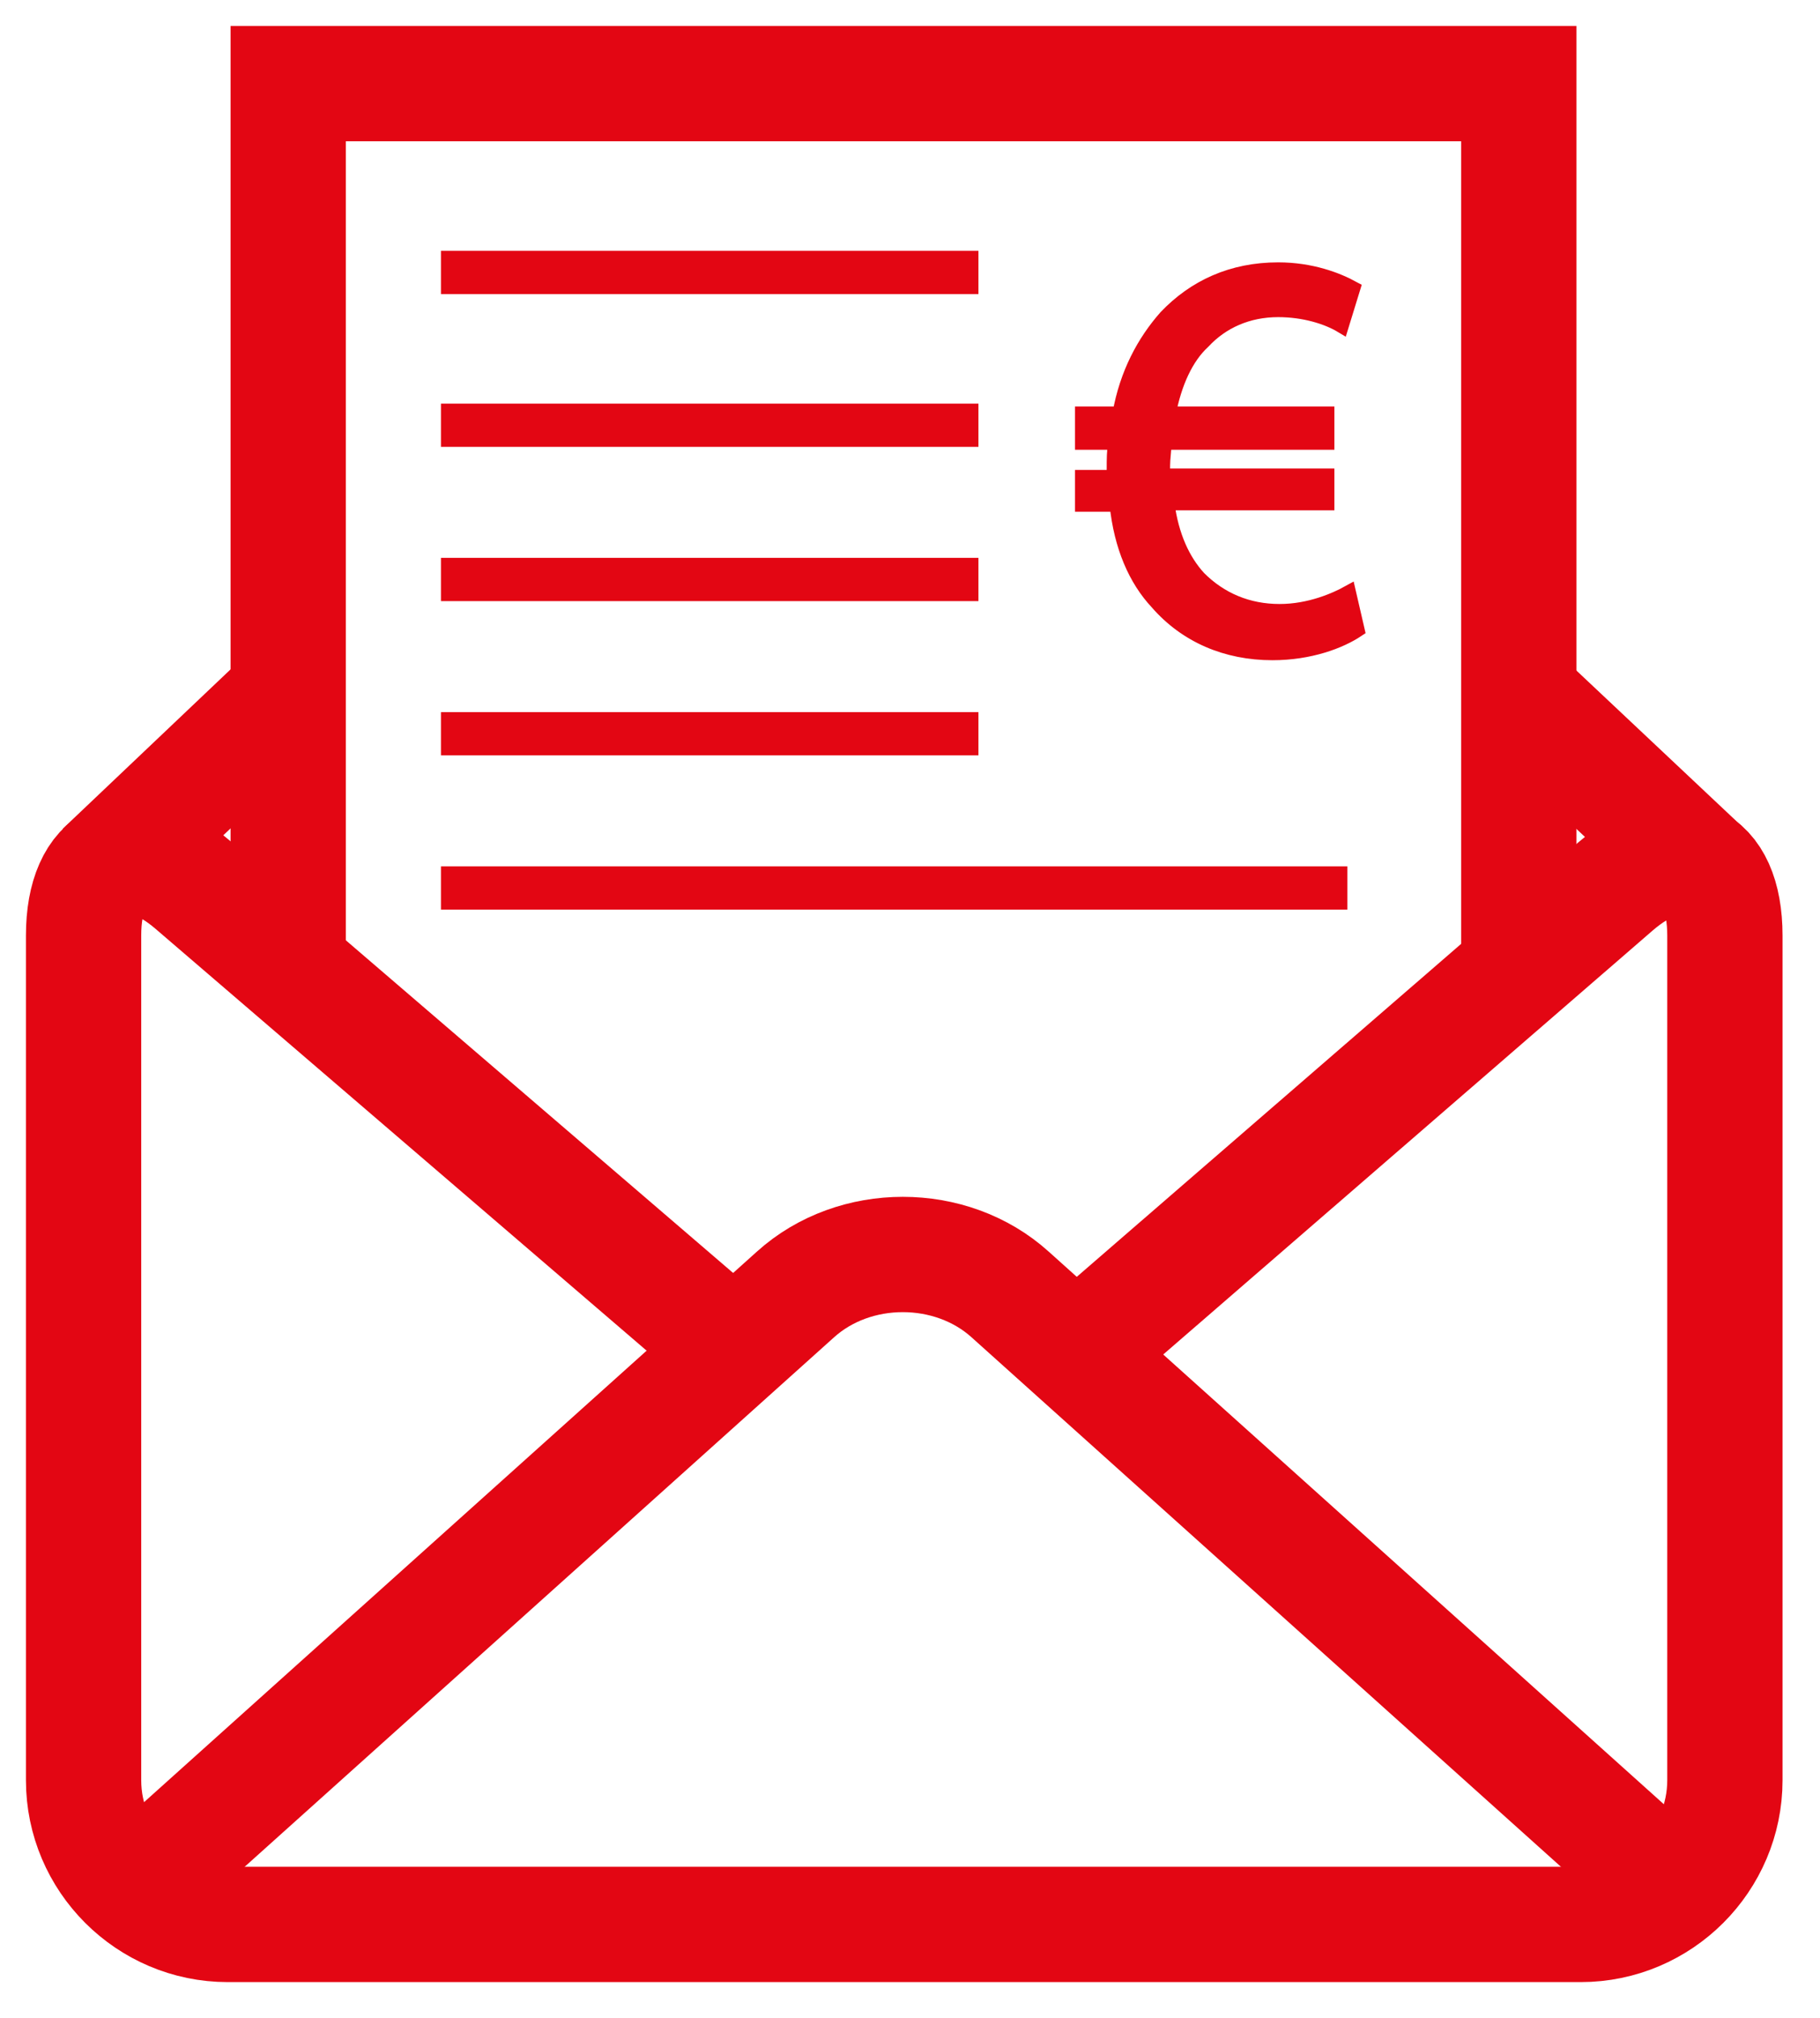
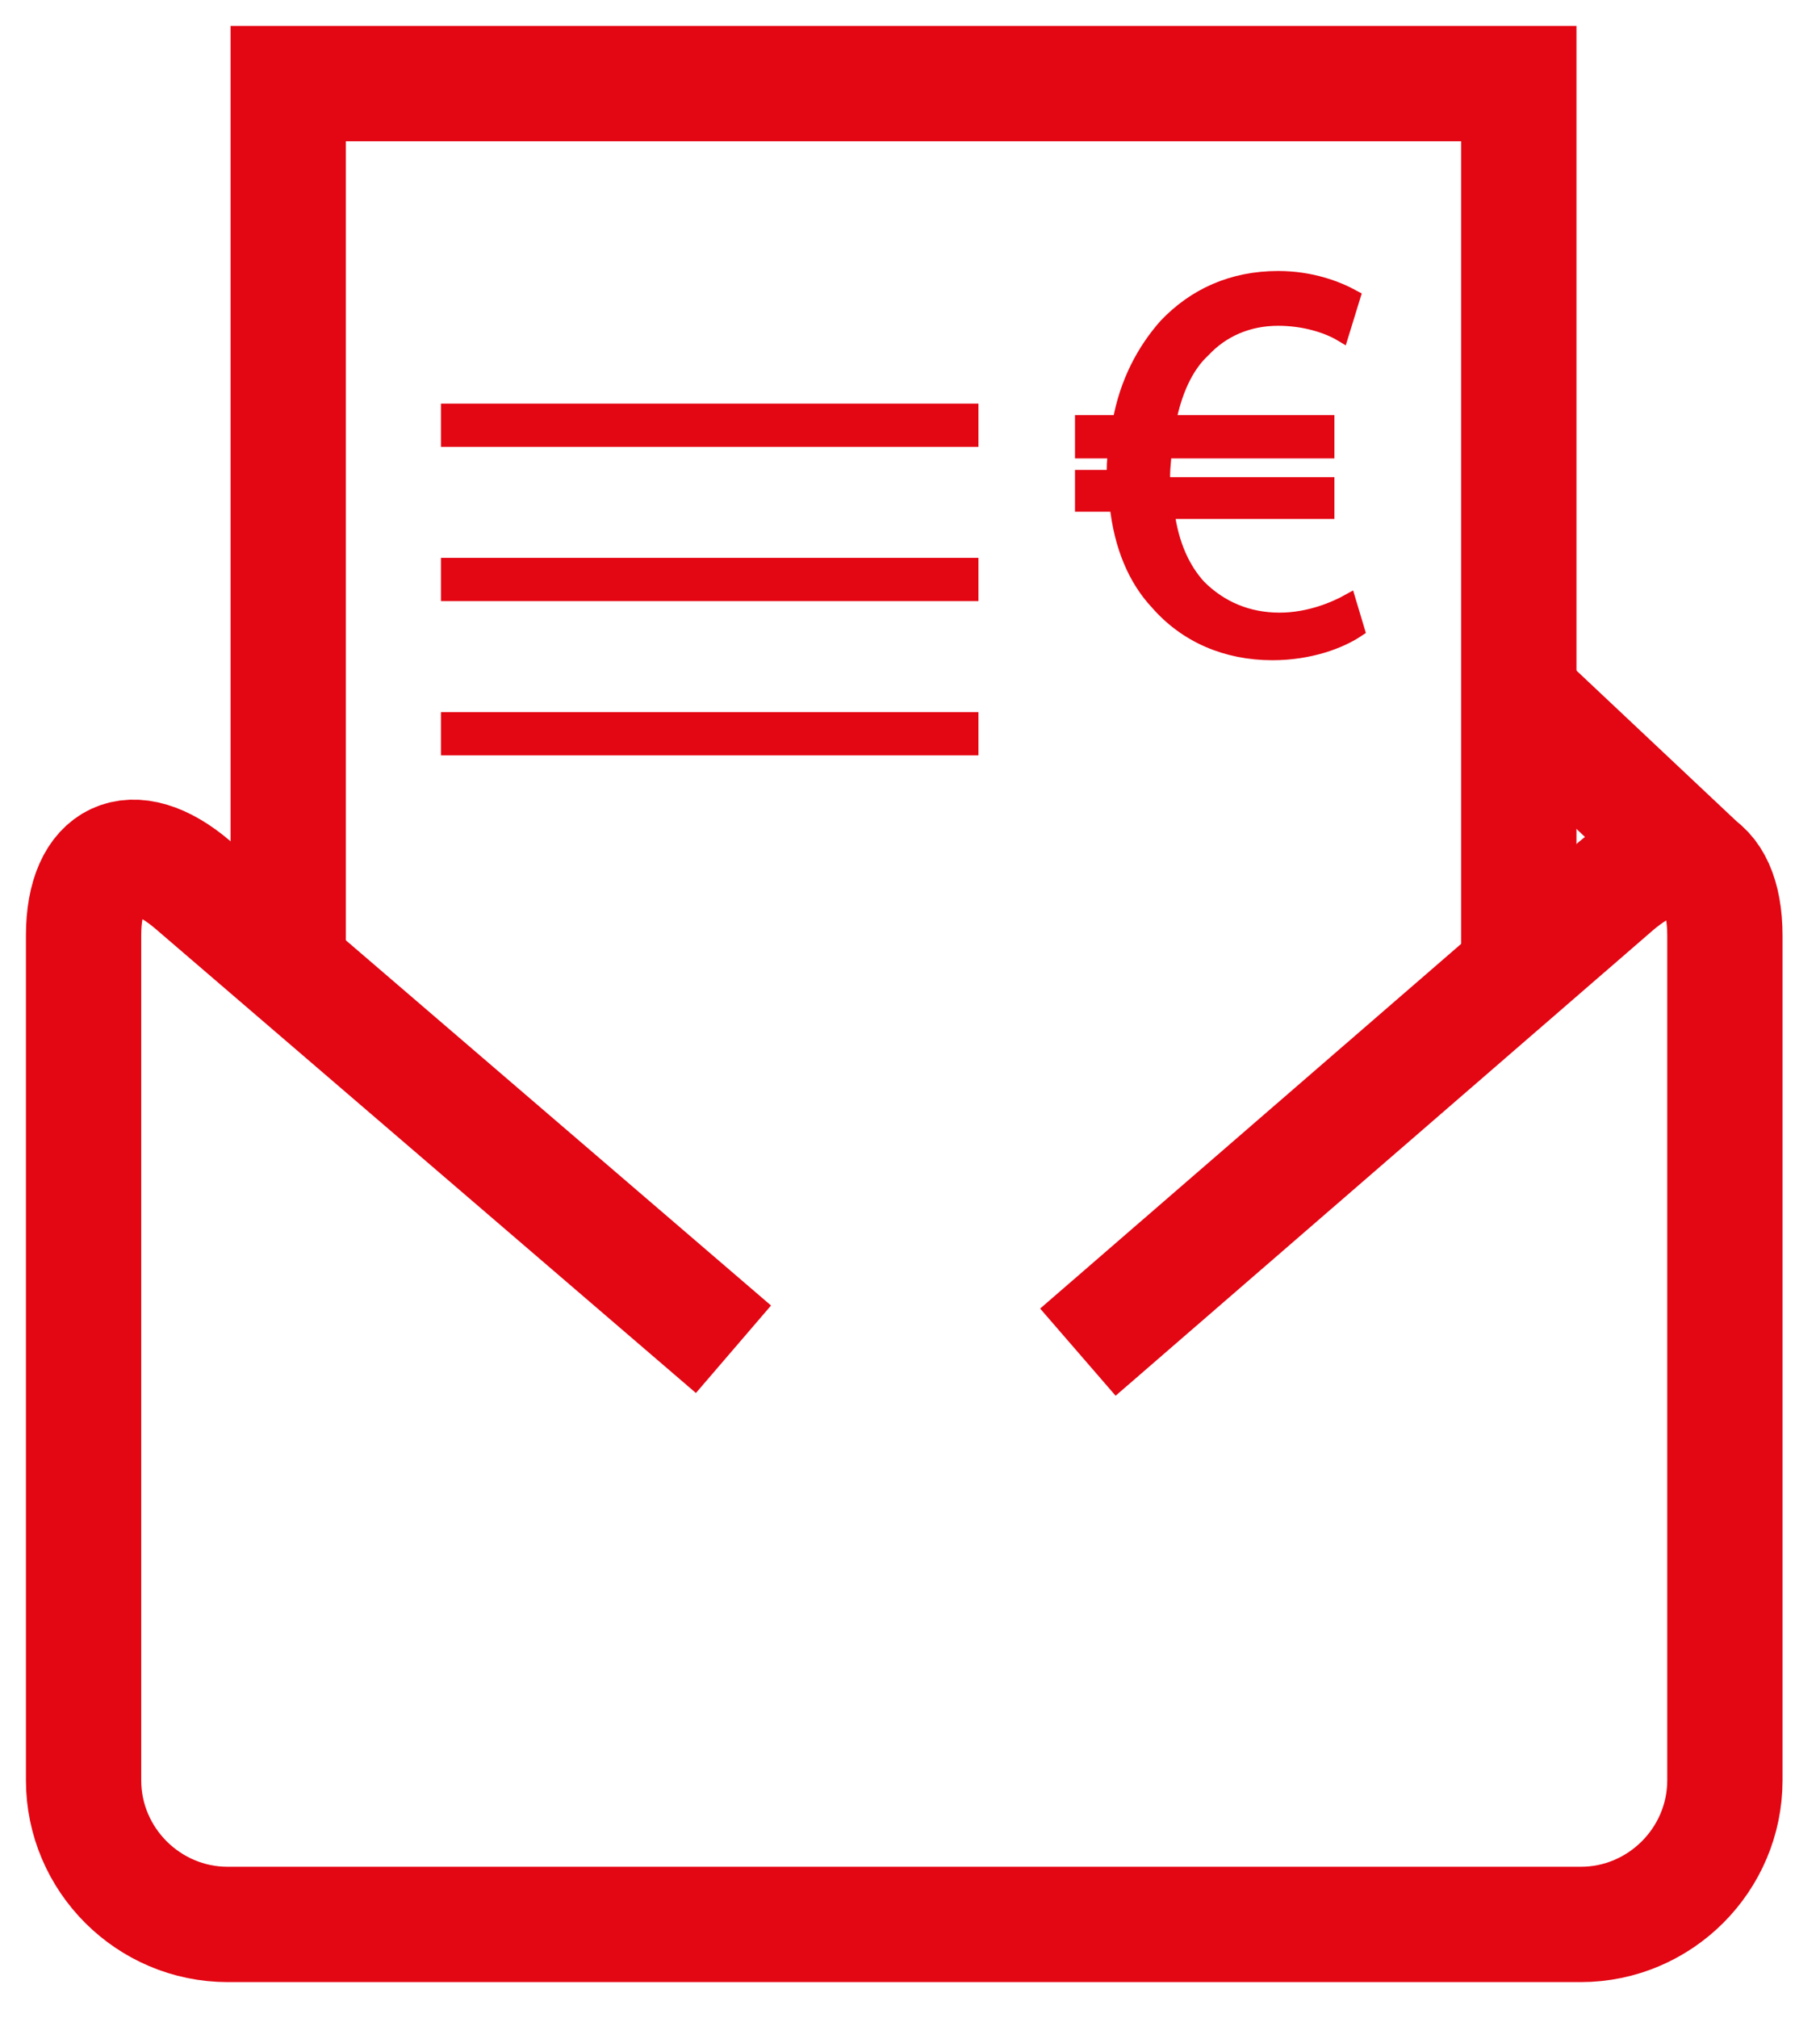
<svg xmlns="http://www.w3.org/2000/svg" version="1.1" id="Ebene_2_1_" x="0px" y="0px" viewBox="0 0 126.3 140" style="enable-background:new 0 0 126.3 140;" xml:space="preserve">
  <style type="text/css">
	.st0{fill:none;stroke:#E30613;stroke-width:8;stroke-miterlimit:10;}
	.st1{fill:#E30613;stroke:#E30613;stroke-miterlimit:10;}
	.st2{fill:none;stroke:#E30613;stroke-width:3;stroke-miterlimit:10;}
</style>
  <g>
    <path class="st0" d="M74.8,93.8l37.3-32.3c4.2-3.6,7.6-2.1,7.6,3.4v58.6c0,5.5-4.5,10-10,10H15.8c-5.5,0-10-4.5-10-10V64.9   c0-5.5,3.4-7.1,7.6-3.5l37.5,32.2" />
  </g>
  <g>
-     <path class="st0" d="M9.1,131.2l46.1-41.4c4.1-3.7,10.8-3.7,14.9,0l46.1,41.4" />
-   </g>
+     </g>
  <polyline class="st0" points="105.4,66.1 105.4,5.8 20,5.8 20,68.5 " />
-   <line class="st0" x1="7.1" y1="60.4" x2="20.9" y2="47.3" />
  <line class="st0" x1="118.1" y1="60.2" x2="106.2" y2="49" />
  <g>
-     <path class="st1" d="M94.2,43.7c-1.2,0.8-3.3,1.6-5.9,1.6c-3.2,0-6-1.2-8-3.5c-1.5-1.6-2.5-3.9-2.8-6.8h-2.4v-1.9h2.2   c0-0.2,0-0.4,0-0.6c0-0.6,0-1.2,0.1-1.8h-2.3v-2h2.6c0.5-2.8,1.7-5,3.2-6.7c2-2.1,4.6-3.3,7.8-3.3c2.3,0,4.1,0.7,5.2,1.3l-0.8,2.6   c-1-0.6-2.6-1.1-4.4-1.1c-2.1,0-3.9,0.8-5.2,2.2c-1.2,1.1-2,2.9-2.4,5h11v2H80.8c0,0.5-0.1,1.1-0.1,1.6c0,0.2,0,0.4,0,0.7h11.4v1.9   H81c0.3,2.3,1.1,4,2.2,5.2c1.5,1.5,3.4,2.3,5.6,2.3c2.1,0,3.9-0.8,4.8-1.3L94.2,43.7z" />
+     <path class="st1" d="M94.2,43.7c-1.2,0.8-3.3,1.6-5.9,1.6c-3.2,0-6-1.2-8-3.5c-1.5-1.6-2.5-3.9-2.8-6.8h-2.4v-1.9h2.2   c0-0.6,0-1.2,0.1-1.8h-2.3v-2h2.6c0.5-2.8,1.7-5,3.2-6.7c2-2.1,4.6-3.3,7.8-3.3c2.3,0,4.1,0.7,5.2,1.3l-0.8,2.6   c-1-0.6-2.6-1.1-4.4-1.1c-2.1,0-3.9,0.8-5.2,2.2c-1.2,1.1-2,2.9-2.4,5h11v2H80.8c0,0.5-0.1,1.1-0.1,1.6c0,0.2,0,0.4,0,0.7h11.4v1.9   H81c0.3,2.3,1.1,4,2.2,5.2c1.5,1.5,3.4,2.3,5.6,2.3c2.1,0,3.9-0.8,4.8-1.3L94.2,43.7z" />
  </g>
-   <line class="st2" x1="30.6" y1="18.9" x2="67.9" y2="18.9" />
  <line class="st2" x1="30.6" y1="29.5" x2="67.9" y2="29.5" />
  <line class="st2" x1="30.6" y1="40.2" x2="67.9" y2="40.2" />
  <line class="st2" x1="30.6" y1="50.9" x2="67.9" y2="50.9" />
-   <line class="st2" x1="30.6" y1="61.6" x2="93.5" y2="61.6" />
</svg>